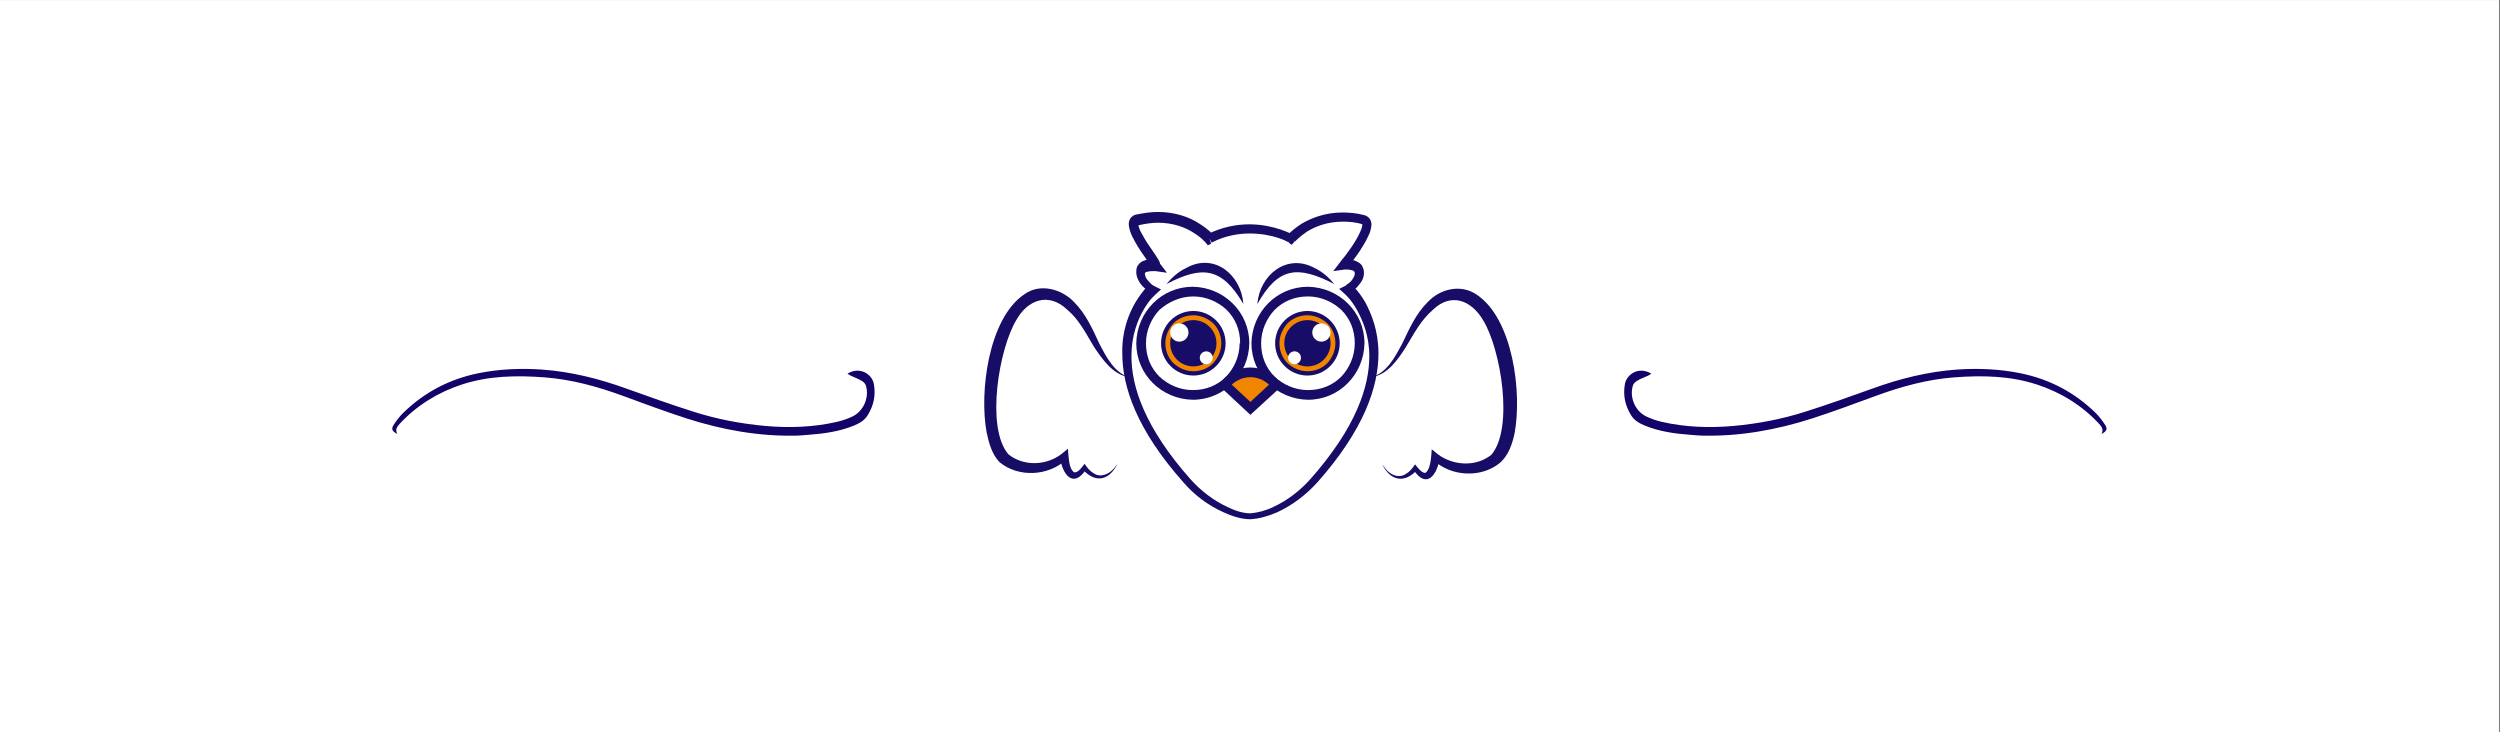
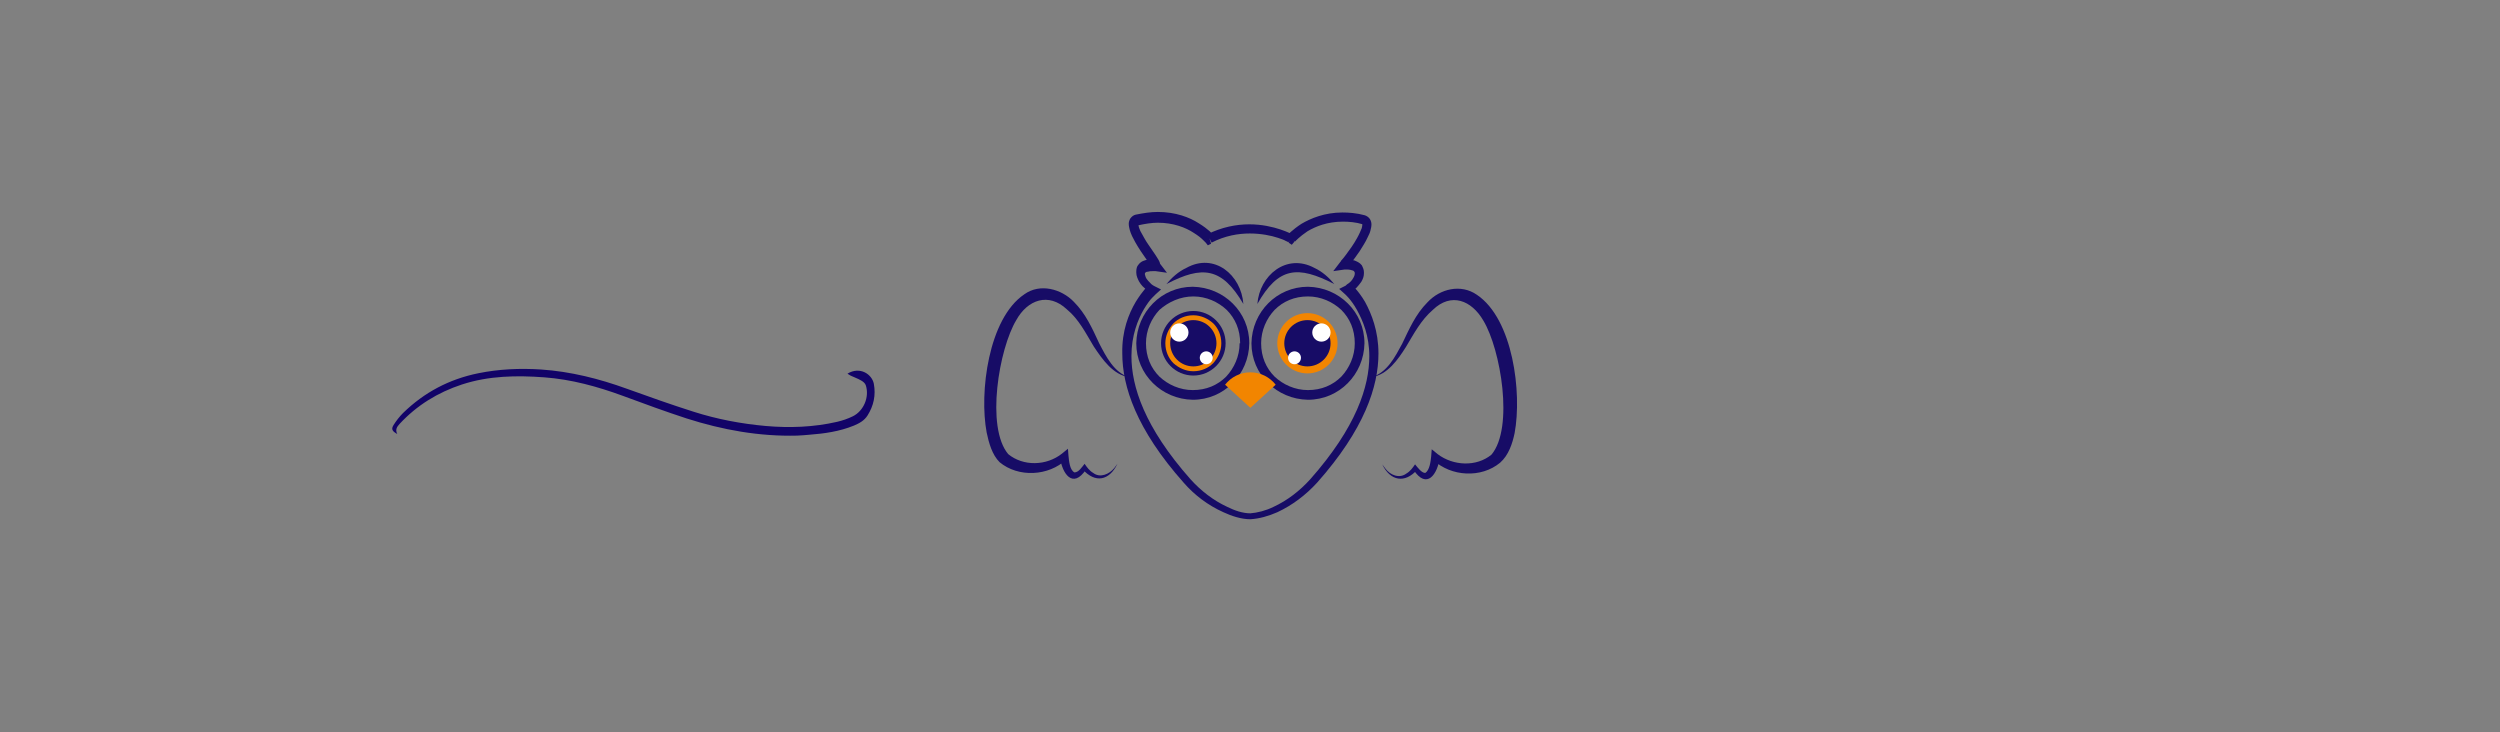
<svg xmlns="http://www.w3.org/2000/svg" width="1366" zoomAndPan="magnify" viewBox="0 0 1024.5 300" height="400" preserveAspectRatio="xMidYMid meet" version="1.0">
  <rect x="0" y="0" width="1024.5" height="300" fill="#808080" stroke="none" />
  <defs>
    <clipPath id="90a2835c7e">
-       <path d="M 0 0.074 L 1024 0.074 L 1024 299.926 L 0 299.926 Z M 0 0.074 " clip-rule="nonzero" />
-     </clipPath>
+       </clipPath>
    <clipPath id="d38e21e086">
      <path d="M 665 151 L 863.91 151 L 863.91 179 L 665 179 Z M 665 151 " clip-rule="nonzero" />
    </clipPath>
  </defs>
  <g clip-path="url(#90a2835c7e)">
-     <path fill="#ffffff" d="M 0 0.074 L 1024 0.074 L 1024 299.926 L 0 299.926 Z M 0 0.074 " fill-opacity="1" fill-rule="nonzero" />
    <path fill="#ffffff" d="M 0 0.074 L 1024 0.074 L 1024 299.926 L 0 299.926 Z M 0 0.074 " fill-opacity="1" fill-rule="nonzero" />
  </g>
  <path fill="#170c66" d="M 495.645 97.664 L 497.188 96.34 C 497.188 96.121 495.203 93.914 491.23 91.488 C 487.484 89.062 481.75 86.859 474.473 86.859 C 471.605 86.859 468.738 87.297 465.43 87.961 C 464.547 88.18 463.887 88.621 463.223 89.504 C 462.781 90.164 462.562 91.047 462.562 91.711 C 462.562 92.59 462.781 93.473 463.004 94.355 C 463.445 95.898 464.328 97.664 465.207 99.207 C 468.074 104.281 472.047 109.352 472.266 109.352 L 473.809 108.25 L 474.031 106.266 C 474.031 106.266 473.367 106.266 472.488 106.266 C 471.383 106.266 470.059 106.266 468.516 106.926 C 467.855 107.148 466.973 107.809 466.531 108.469 C 465.871 109.133 465.648 110.234 465.648 111.336 C 465.648 111.559 465.648 111.559 465.648 111.777 C 465.648 113.102 466.312 114.426 466.754 115.309 C 467.633 116.852 468.738 117.953 469.84 118.613 C 470.723 119.277 471.605 119.719 471.605 119.719 L 472.488 117.953 L 471.164 116.41 C 470.941 116.41 468.297 119.055 465.43 123.688 C 462.562 128.539 459.695 135.598 459.914 144.859 C 459.914 158.312 465.648 175.953 485.059 197.789 C 489.469 202.859 494.98 207.051 501.375 209.918 C 504.684 211.461 508.652 212.785 512.402 212.785 C 516.152 212.562 519.902 211.461 523.43 209.918 C 529.605 207.051 535.117 202.859 539.75 197.789 C 559.156 175.953 564.891 158.312 564.891 144.859 C 564.891 135.598 562.023 128.539 559.379 123.688 C 556.512 118.836 553.645 116.41 553.645 116.41 L 552.102 118.172 L 552.98 119.938 C 552.98 119.938 554.305 119.277 555.848 117.953 C 556.512 117.293 557.172 116.41 557.832 115.527 C 558.496 114.426 558.938 113.32 558.938 112 C 558.938 111.777 558.938 111.777 558.938 111.559 C 558.938 110.453 558.496 109.574 558.055 108.691 C 557.172 107.59 556.07 107.148 554.965 106.707 C 553.863 106.484 552.98 106.484 552.102 106.484 C 551.219 106.484 550.555 106.484 550.555 106.484 L 550.777 108.469 L 552.32 109.574 C 552.32 109.574 554.746 106.484 557.172 102.957 C 558.273 101.191 559.598 99.207 560.48 97.223 C 560.922 96.34 561.363 95.457 561.582 94.578 C 561.805 93.695 562.023 92.812 562.023 91.93 C 562.023 91.27 561.805 90.387 561.363 89.727 C 560.922 89.062 560.039 88.402 559.156 88.18 C 555.848 87.297 552.762 87.078 550.113 87.078 C 542.836 87.078 537.102 89.504 533.355 91.711 C 529.605 94.137 527.621 96.34 527.398 96.562 L 528.945 97.883 L 529.824 96.121 C 529.605 96.121 522.328 91.93 511.961 91.93 C 506.668 91.93 500.715 93.031 494.539 96.121 L 495.645 97.664 L 497.188 96.34 L 495.645 97.664 L 496.523 99.43 C 502.039 96.562 507.551 95.68 512.184 95.68 C 516.812 95.68 521.004 96.562 523.652 97.445 C 524.973 97.883 526.297 98.324 526.957 98.766 C 527.398 98.988 527.621 98.988 527.84 99.207 L 528.062 99.207 L 528.504 98.547 L 528.062 99.43 L 528.504 98.766 L 528.062 99.43 L 529.383 100.309 L 530.488 98.988 L 530.047 98.547 L 530.707 98.988 L 530.047 98.547 L 530.707 98.988 C 530.707 98.988 532.473 97.004 535.781 94.797 C 539.09 92.812 543.941 90.828 550.336 90.828 C 552.762 90.828 555.629 91.047 558.496 91.93 L 558.496 91.711 L 558.496 91.93 L 558.496 91.711 L 558.496 91.93 L 558.715 91.488 L 558.273 91.711 L 558.496 91.93 L 558.715 91.488 L 558.273 91.711 L 558.496 91.711 L 558.273 91.711 L 558.496 91.711 L 558.273 91.711 L 558.273 91.93 C 558.273 92.152 558.273 92.812 558.055 93.473 C 557.613 94.578 556.953 96.121 556.07 97.664 C 554.746 100.09 552.98 102.516 551.66 104.281 C 550.996 105.164 550.336 106.043 549.895 106.484 C 549.676 106.707 549.453 106.926 549.453 107.148 C 549.234 107.367 549.234 107.367 549.234 107.367 L 546.367 111.117 L 550.996 110.453 C 550.996 110.453 551.438 110.453 552.102 110.453 C 552.98 110.453 553.863 110.676 554.527 110.895 C 554.746 111.117 554.965 111.117 554.965 111.336 C 554.965 111.336 555.188 111.559 555.188 111.777 L 555.188 112 C 555.188 112.66 554.965 113.32 554.527 113.984 C 554.086 114.867 553.203 115.746 552.539 116.188 C 552.102 116.41 551.879 116.629 551.66 116.852 L 551.438 117.07 L 548.793 118.395 L 550.996 120.379 L 551.438 119.938 L 550.996 120.379 L 551.438 119.938 L 550.996 120.379 C 550.996 120.379 553.645 122.586 556.07 126.996 C 558.496 131.406 561.141 137.582 561.141 145.961 C 561.141 158.312 555.848 175.07 536.883 196.465 C 532.691 201.094 527.621 205.066 521.887 207.711 C 518.801 209.254 515.27 210.137 512.402 210.359 L 512.402 212.344 L 512.402 210.359 C 509.316 210.359 506.008 209.254 502.922 207.711 C 497.188 205.066 492.113 201.094 487.926 196.465 C 468.957 175.07 463.664 158.312 463.664 145.961 C 463.664 137.359 466.312 130.965 468.738 126.773 C 470.059 124.57 471.164 123.027 472.266 121.922 C 472.707 121.48 473.148 121.039 473.367 120.82 L 473.59 120.602 L 473.148 120.16 L 473.59 120.602 L 473.148 120.16 L 473.59 120.602 L 475.793 118.613 L 473.148 117.293 L 472.926 117.734 L 473.148 117.293 L 472.926 117.734 L 473.148 117.293 C 473.148 117.293 472.047 116.852 471.164 115.746 C 470.723 115.309 470.281 114.867 469.84 114.203 C 469.398 113.543 469.398 113.102 469.18 112.441 L 469.18 112.219 C 469.18 112 469.18 111.777 469.398 111.777 C 469.398 111.559 469.84 111.336 470.5 111.336 C 471.164 111.117 471.824 111.117 472.488 111.117 C 472.707 111.117 473.148 111.117 473.367 111.117 L 473.59 111.117 L 478.219 111.777 L 475.352 108.027 L 475.352 107.809 C 474.914 106.266 472.707 103.398 470.5 100.09 C 469.398 98.547 468.516 96.781 467.633 95.238 C 467.195 94.578 466.973 93.695 466.754 93.254 C 466.531 92.59 466.531 92.152 466.531 91.93 L 466.531 91.711 L 466.09 91.488 L 466.312 91.93 L 466.531 91.711 L 466.09 91.488 L 466.312 91.93 L 466.09 91.711 L 466.312 92.152 L 466.09 91.93 L 466.312 92.371 C 469.18 91.711 472.047 91.27 474.473 91.27 C 480.867 91.27 485.938 93.254 489.246 95.457 C 491.012 96.562 492.113 97.445 492.996 98.324 C 493.438 98.766 493.656 98.988 493.879 99.207 L 494.098 99.43 L 494.762 98.988 L 494.098 99.43 L 494.762 98.988 L 494.098 99.43 L 494.98 100.531 L 496.305 99.871 Z M 495.645 97.664 " fill-opacity="1" fill-rule="nonzero" />
  <path fill="#170c66" d="M 515.27 124.57 C 516.152 112.883 527.18 103.617 538.648 109.793 C 541.957 111.336 544.602 113.762 546.809 116.41 C 531.809 108.691 523.871 109.352 515.27 124.57 Z M 515.27 124.57 " fill-opacity="1" fill-rule="nonzero" />
  <path fill="#170c66" d="M 509.535 124.57 C 500.715 109.574 492.777 108.691 478 116.41 C 480.207 113.762 482.852 111.336 486.16 109.793 C 497.629 103.398 508.652 112.66 509.535 124.57 Z M 509.535 124.57 " fill-opacity="1" fill-rule="nonzero" />
  <path fill="#170c66" d="M 562.023 154.562 C 568.418 152.797 571.727 146.184 574.594 140.891 C 577.461 134.934 580.109 128.758 584.961 123.906 C 590.031 118.395 598.633 116.188 605.25 120.82 C 620.023 130.746 623.773 160.957 620.688 177.496 C 619.805 181.688 618.262 186.539 614.73 189.629 C 607.012 196.023 594.664 195.359 587.387 188.523 L 590.031 187.422 C 589.148 194.258 584.738 200.875 579.227 192.496 L 580.77 192.496 C 575.695 198.227 569.742 197.125 566.434 190.289 L 567.758 192.055 C 569.742 194.699 573.492 196.242 576.359 194.039 C 577.902 193.156 579.004 191.613 579.887 190.289 C 580.988 191.613 582.535 193.816 584.078 193.816 C 585.84 192.715 586.281 189.188 586.504 186.98 L 586.723 184.113 L 589.148 186.098 C 595.547 190.949 605.027 191.391 611.203 186.32 C 620.465 175.293 614.953 143.094 607.895 131.406 C 603.043 123.027 594.664 119.719 587.164 126.996 C 582.312 131.184 579.445 136.699 576.137 142.211 C 573.051 147.062 568.641 153.68 562.023 154.562 Z M 562.023 154.562 " fill-opacity="1" fill-rule="nonzero" />
  <path fill="#170c66" d="M 509.977 140.668 L 507.992 140.668 C 507.992 145.961 505.789 150.812 502.48 154.34 C 498.949 157.871 494.32 159.855 488.805 159.855 C 483.512 159.855 478.66 157.648 475.133 154.34 C 471.605 150.812 469.621 146.184 469.621 140.668 C 469.621 135.375 471.824 130.523 475.133 126.996 C 478.883 123.688 483.734 121.48 489.027 121.48 C 494.32 121.48 499.172 123.688 502.699 126.996 C 506.227 130.523 508.215 135.156 508.215 140.668 L 511.961 140.668 C 511.961 127.879 501.598 117.734 488.805 117.512 C 476.016 117.512 465.871 127.879 465.648 140.668 C 465.648 153.461 476.016 163.605 488.805 163.824 C 501.598 163.824 511.742 153.461 511.961 140.668 Z M 509.977 140.668 " fill-opacity="1" fill-rule="nonzero" />
  <path fill="#170c66" d="M 514.828 140.668 L 512.844 140.668 C 512.844 153.461 523.211 163.605 536 163.824 C 548.793 163.824 558.938 153.461 559.156 140.668 C 559.156 127.879 548.793 117.734 536 117.512 C 523.211 117.512 513.066 127.879 512.844 140.668 L 516.812 140.668 C 516.812 135.375 519.02 130.523 522.328 126.996 C 525.855 123.465 530.488 121.48 536 121.48 C 541.293 121.48 546.145 123.688 549.676 126.996 C 553.203 130.523 555.188 135.156 555.188 140.668 C 555.188 145.961 552.98 150.812 549.676 154.34 C 546.145 157.871 541.516 159.855 536 159.855 C 530.707 159.855 525.855 157.648 522.328 154.34 C 518.801 150.812 516.812 146.184 516.812 140.668 Z M 514.828 140.668 " fill-opacity="1" fill-rule="nonzero" />
  <path fill="#f28500" d="M 522.77 157.648 C 520.344 154.562 516.594 152.578 512.402 152.578 C 508.215 152.578 504.465 154.562 502.039 157.648 L 512.402 167.133 Z M 522.77 157.648 " fill-opacity="1" fill-rule="nonzero" />
-   <path fill="#170c66" d="M 522.77 157.648 L 524.312 156.547 C 521.664 153.02 517.254 150.594 512.402 150.594 C 507.551 150.594 503.141 152.797 500.496 156.547 L 499.391 157.871 L 512.402 170 L 525.414 158.09 L 524.312 156.766 L 522.77 157.648 L 521.445 156.328 L 512.402 164.707 L 503.363 156.328 L 502.039 157.648 L 503.582 158.973 C 505.566 156.328 508.875 154.562 512.402 154.562 C 515.934 154.562 519.238 156.328 521.227 158.973 L 522.77 157.648 L 521.445 156.328 Z M 522.77 157.648 " fill-opacity="1" fill-rule="nonzero" />
  <path fill="#f28500" d="M 501.375 140.668 C 501.375 141.48 501.297 142.281 501.141 143.078 C 500.98 143.875 500.746 144.645 500.438 145.395 C 500.125 146.145 499.746 146.855 499.297 147.531 C 498.844 148.203 498.332 148.828 497.758 149.402 C 497.188 149.973 496.562 150.488 495.887 150.938 C 495.215 151.387 494.5 151.77 493.754 152.078 C 493.004 152.387 492.23 152.621 491.438 152.781 C 490.641 152.938 489.836 153.02 489.027 153.02 C 488.215 153.02 487.414 152.938 486.617 152.781 C 485.82 152.621 485.051 152.387 484.301 152.078 C 483.551 151.77 482.84 151.387 482.164 150.938 C 481.492 150.488 480.867 149.973 480.293 149.402 C 479.719 148.828 479.207 148.203 478.758 147.531 C 478.309 146.855 477.926 146.145 477.617 145.395 C 477.305 144.645 477.07 143.875 476.914 143.078 C 476.754 142.281 476.676 141.48 476.676 140.668 C 476.676 139.859 476.754 139.055 476.914 138.258 C 477.07 137.465 477.305 136.691 477.617 135.941 C 477.926 135.191 478.309 134.48 478.758 133.809 C 479.207 133.133 479.719 132.508 480.293 131.938 C 480.867 131.363 481.492 130.852 482.164 130.398 C 482.84 129.949 483.551 129.57 484.301 129.258 C 485.051 128.949 485.82 128.715 486.617 128.555 C 487.414 128.398 488.215 128.32 489.027 128.32 C 489.836 128.32 490.641 128.398 491.438 128.555 C 492.23 128.715 493.004 128.949 493.754 129.258 C 494.5 129.57 495.215 129.949 495.887 130.398 C 496.562 130.852 497.188 131.363 497.758 131.938 C 498.332 132.508 498.844 133.133 499.297 133.809 C 499.746 134.48 500.125 135.191 500.438 135.941 C 500.746 136.691 500.98 137.465 501.141 138.258 C 501.297 139.055 501.375 139.859 501.375 140.668 Z M 501.375 140.668 " fill-opacity="1" fill-rule="nonzero" />
  <path fill="#170c66" d="M 501.375 140.668 L 500.496 140.668 C 500.496 143.758 499.172 146.621 497.188 148.828 C 495.203 150.812 492.336 152.137 489.027 152.137 C 485.938 152.137 483.07 150.812 480.867 148.828 C 478.883 146.844 477.559 143.977 477.559 140.668 C 477.559 137.582 478.883 134.715 480.867 132.508 C 482.852 130.523 485.719 129.199 489.027 129.199 C 492.113 129.199 494.98 130.523 497.188 132.508 C 499.172 134.492 500.496 137.359 500.496 140.668 L 502.258 140.668 C 502.258 133.391 496.305 127.438 489.027 127.438 C 481.75 127.438 475.793 133.391 475.793 140.668 C 475.793 147.945 481.75 153.902 489.027 153.902 C 496.305 153.902 502.258 147.945 502.258 140.668 Z M 501.375 140.668 " fill-opacity="1" fill-rule="nonzero" />
  <path fill="#170c66" d="M 498.508 140.668 C 498.508 141.293 498.449 141.906 498.328 142.52 C 498.207 143.129 498.027 143.723 497.789 144.297 C 497.551 144.871 497.258 145.418 496.91 145.938 C 496.566 146.453 496.172 146.934 495.73 147.375 C 495.293 147.812 494.812 148.207 494.297 148.555 C 493.777 148.898 493.23 149.191 492.656 149.43 C 492.082 149.668 491.488 149.848 490.875 149.969 C 490.266 150.09 489.648 150.152 489.027 150.152 C 488.402 150.152 487.789 150.09 487.176 149.969 C 486.566 149.848 485.973 149.668 485.398 149.43 C 484.824 149.191 484.277 148.898 483.758 148.555 C 483.242 148.207 482.762 147.812 482.32 147.375 C 481.879 146.934 481.488 146.453 481.141 145.938 C 480.797 145.418 480.504 144.871 480.266 144.297 C 480.027 143.723 479.848 143.129 479.727 142.52 C 479.605 141.906 479.543 141.293 479.543 140.668 C 479.543 140.047 479.605 139.43 479.727 138.82 C 479.848 138.207 480.027 137.613 480.266 137.039 C 480.504 136.465 480.797 135.918 481.141 135.398 C 481.488 134.883 481.879 134.402 482.32 133.961 C 482.762 133.523 483.242 133.129 483.758 132.785 C 484.277 132.438 484.824 132.145 485.398 131.906 C 485.973 131.668 486.566 131.488 487.176 131.367 C 487.789 131.246 488.402 131.184 489.027 131.184 C 489.648 131.184 490.266 131.246 490.875 131.367 C 491.488 131.488 492.082 131.668 492.656 131.906 C 493.23 132.145 493.777 132.438 494.297 132.785 C 494.812 133.129 495.293 133.523 495.73 133.961 C 496.172 134.402 496.566 134.883 496.91 135.398 C 497.258 135.918 497.551 136.465 497.789 137.039 C 498.027 137.613 498.207 138.207 498.328 138.82 C 498.449 139.43 498.508 140.047 498.508 140.668 Z M 498.508 140.668 " fill-opacity="1" fill-rule="nonzero" />
  <path fill="#ffffff" d="M 496.965 146.621 C 496.965 146.973 496.898 147.312 496.766 147.637 C 496.629 147.961 496.438 148.246 496.191 148.496 C 495.941 148.742 495.656 148.934 495.332 149.066 C 495.008 149.203 494.672 149.27 494.32 149.27 C 493.969 149.27 493.633 149.203 493.309 149.066 C 492.984 148.934 492.695 148.742 492.449 148.496 C 492.199 148.246 492.008 147.961 491.875 147.637 C 491.738 147.312 491.672 146.973 491.672 146.621 C 491.672 146.273 491.738 145.934 491.875 145.609 C 492.008 145.285 492.199 145 492.449 144.75 C 492.695 144.504 492.984 144.312 493.309 144.18 C 493.633 144.043 493.969 143.977 494.32 143.977 C 494.672 143.977 495.008 144.043 495.332 144.18 C 495.656 144.312 495.941 144.504 496.191 144.75 C 496.438 145 496.629 145.285 496.766 145.609 C 496.898 145.934 496.965 146.273 496.965 146.621 Z M 496.965 146.621 " fill-opacity="1" fill-rule="nonzero" />
  <path fill="#ffffff" d="M 487.043 136.258 C 487.043 136.754 486.945 137.234 486.758 137.691 C 486.566 138.152 486.297 138.559 485.945 138.91 C 485.594 139.262 485.188 139.531 484.727 139.723 C 484.27 139.91 483.789 140.008 483.293 140.008 C 482.797 140.008 482.316 139.91 481.859 139.723 C 481.398 139.531 480.992 139.262 480.641 138.91 C 480.289 138.559 480.02 138.152 479.828 137.691 C 479.637 137.234 479.543 136.754 479.543 136.258 C 479.543 135.762 479.637 135.281 479.828 134.824 C 480.02 134.363 480.289 133.957 480.641 133.605 C 480.992 133.254 481.398 132.984 481.859 132.793 C 482.316 132.605 482.797 132.508 483.293 132.508 C 483.789 132.508 484.27 132.605 484.727 132.793 C 485.188 132.984 485.594 133.254 485.945 133.605 C 486.297 133.957 486.566 134.363 486.758 134.824 C 486.945 135.281 487.043 135.762 487.043 136.258 Z M 487.043 136.258 " fill-opacity="1" fill-rule="nonzero" />
  <path fill="#f28500" d="M 548.129 140.668 C 548.129 141.48 548.051 142.281 547.895 143.078 C 547.734 143.875 547.5 144.645 547.191 145.395 C 546.879 146.145 546.5 146.855 546.047 147.531 C 545.598 148.203 545.086 148.828 544.512 149.402 C 543.941 149.973 543.316 150.488 542.641 150.938 C 541.969 151.387 541.254 151.77 540.508 152.078 C 539.758 152.387 538.984 152.621 538.191 152.781 C 537.395 152.938 536.59 153.02 535.781 153.02 C 534.969 153.02 534.168 152.938 533.371 152.781 C 532.574 152.621 531.805 152.387 531.055 152.078 C 530.305 151.77 529.594 151.387 528.918 150.938 C 528.246 150.488 527.621 149.973 527.047 149.402 C 526.473 148.828 525.961 148.203 525.512 147.531 C 525.062 146.855 524.68 146.145 524.371 145.395 C 524.059 144.645 523.824 143.875 523.668 143.078 C 523.508 142.281 523.43 141.48 523.43 140.668 C 523.43 139.859 523.508 139.055 523.668 138.258 C 523.824 137.465 524.059 136.691 524.371 135.941 C 524.68 135.191 525.062 134.48 525.512 133.809 C 525.961 133.133 526.473 132.508 527.047 131.938 C 527.621 131.363 528.246 130.852 528.918 130.398 C 529.594 129.949 530.305 129.57 531.055 129.258 C 531.805 128.949 532.574 128.715 533.371 128.555 C 534.168 128.398 534.969 128.32 535.781 128.32 C 536.59 128.32 537.395 128.398 538.188 128.555 C 538.984 128.715 539.758 128.949 540.508 129.258 C 541.254 129.57 541.969 129.949 542.641 130.398 C 543.316 130.852 543.941 131.363 544.512 131.938 C 545.086 132.508 545.598 133.133 546.047 133.809 C 546.5 134.48 546.879 135.191 547.191 135.941 C 547.5 136.691 547.734 137.465 547.895 138.258 C 548.051 139.055 548.129 139.859 548.129 140.668 Z M 548.129 140.668 " fill-opacity="1" fill-rule="nonzero" />
-   <path fill="#170c66" d="M 523.43 140.668 L 522.547 140.668 C 522.547 147.945 528.504 153.902 535.781 153.902 C 543.059 153.902 549.012 147.945 549.012 140.668 C 549.012 133.391 543.059 127.438 535.781 127.438 C 528.504 127.438 522.547 133.391 522.547 140.668 L 524.312 140.668 C 524.312 137.582 525.637 134.715 527.621 132.508 C 529.605 130.523 532.473 129.199 535.781 129.199 C 538.867 129.199 541.734 130.523 543.941 132.508 C 545.926 134.492 547.246 137.359 547.246 140.668 C 547.246 143.758 545.926 146.621 543.941 148.828 C 541.957 150.812 539.09 152.137 535.781 152.137 C 532.691 152.137 529.824 150.812 527.621 148.828 C 525.637 146.844 524.312 143.977 524.312 140.668 Z M 523.43 140.668 " fill-opacity="1" fill-rule="nonzero" />
  <path fill="#170c66" d="M 545.262 140.668 C 545.262 141.293 545.203 141.906 545.082 142.52 C 544.961 143.129 544.781 143.723 544.543 144.297 C 544.305 144.871 544.012 145.418 543.664 145.938 C 543.32 146.453 542.926 146.934 542.484 147.375 C 542.047 147.812 541.566 148.207 541.047 148.555 C 540.531 148.898 539.984 149.191 539.41 149.43 C 538.832 149.668 538.242 149.848 537.629 149.969 C 537.02 150.09 536.402 150.152 535.781 150.152 C 535.156 150.152 534.539 150.09 533.93 149.969 C 533.32 149.848 532.727 149.668 532.152 149.43 C 531.574 149.191 531.031 148.898 530.512 148.555 C 529.992 148.207 529.516 147.812 529.074 147.375 C 528.633 146.934 528.242 146.453 527.895 145.938 C 527.551 145.418 527.258 144.871 527.02 144.297 C 526.781 143.723 526.602 143.129 526.48 142.52 C 526.359 141.906 526.297 141.293 526.297 140.668 C 526.297 140.047 526.359 139.43 526.48 138.82 C 526.602 138.207 526.781 137.613 527.02 137.039 C 527.258 136.465 527.551 135.918 527.895 135.398 C 528.242 134.883 528.633 134.402 529.074 133.961 C 529.516 133.523 529.992 133.129 530.512 132.785 C 531.031 132.438 531.574 132.145 532.152 131.906 C 532.727 131.668 533.32 131.488 533.93 131.367 C 534.539 131.246 535.156 131.184 535.781 131.184 C 536.402 131.184 537.02 131.246 537.629 131.367 C 538.242 131.488 538.832 131.668 539.41 131.906 C 539.984 132.145 540.531 132.438 541.047 132.785 C 541.566 133.129 542.047 133.523 542.484 133.961 C 542.926 134.402 543.32 134.883 543.664 135.398 C 544.012 135.918 544.305 136.465 544.543 137.039 C 544.781 137.613 544.961 138.207 545.082 138.82 C 545.203 139.43 545.262 140.047 545.262 140.668 Z M 545.262 140.668 " fill-opacity="1" fill-rule="nonzero" />
  <path fill="#ffffff" d="M 533.133 146.621 C 533.133 146.973 533.066 147.312 532.934 147.637 C 532.797 147.961 532.605 148.246 532.359 148.496 C 532.109 148.742 531.824 148.934 531.5 149.066 C 531.176 149.203 530.84 149.27 530.488 149.27 C 530.137 149.27 529.797 149.203 529.473 149.066 C 529.148 148.934 528.863 148.742 528.617 148.496 C 528.367 148.246 528.176 147.961 528.043 147.637 C 527.906 147.312 527.84 146.973 527.84 146.621 C 527.84 146.273 527.906 145.934 528.043 145.609 C 528.176 145.285 528.367 145 528.617 144.75 C 528.863 144.504 529.148 144.312 529.473 144.18 C 529.797 144.043 530.137 143.977 530.488 143.977 C 530.84 143.977 531.176 144.043 531.5 144.18 C 531.824 144.312 532.109 144.504 532.359 144.75 C 532.605 145 532.797 145.285 532.934 145.609 C 533.066 145.934 533.133 146.273 533.133 146.621 Z M 533.133 146.621 " fill-opacity="1" fill-rule="nonzero" />
  <path fill="#ffffff" d="M 545.262 136.258 C 545.262 136.754 545.168 137.234 544.977 137.691 C 544.789 138.152 544.516 138.559 544.164 138.91 C 543.812 139.262 543.406 139.531 542.949 139.723 C 542.488 139.91 542.012 140.008 541.516 140.008 C 541.016 140.008 540.539 139.91 540.078 139.723 C 539.621 139.531 539.215 139.262 538.863 138.91 C 538.512 138.559 538.242 138.152 538.051 137.691 C 537.859 137.234 537.766 136.754 537.766 136.258 C 537.766 135.762 537.859 135.281 538.051 134.824 C 538.242 134.363 538.512 133.957 538.863 133.605 C 539.215 133.254 539.621 132.984 540.078 132.793 C 540.539 132.605 541.016 132.508 541.516 132.508 C 542.012 132.508 542.488 132.605 542.949 132.793 C 543.406 132.984 543.812 133.254 544.164 133.605 C 544.516 133.957 544.789 134.363 544.977 134.824 C 545.168 135.281 545.262 135.762 545.262 136.258 Z M 545.262 136.258 " fill-opacity="1" fill-rule="nonzero" />
  <path fill="#170c66" d="M 462.781 154.562 C 456.168 153.68 451.758 147.285 448.227 141.992 C 444.918 136.477 442.051 130.746 437.199 126.773 C 429.703 119.719 421.102 122.805 416.469 131.184 C 409.414 142.875 403.898 175.07 413.164 186.098 C 419.336 191.172 428.82 190.949 435.215 185.879 L 437.641 183.895 L 437.863 186.762 C 438.082 188.746 438.305 192.496 440.289 193.598 C 442.051 193.598 443.375 191.391 444.477 190.07 C 445.359 191.391 446.465 192.934 448.008 193.816 C 450.875 196.023 454.621 194.258 456.609 191.832 L 457.93 190.07 C 454.621 196.906 448.891 198.227 443.598 192.273 L 445.141 192.273 C 439.625 200.652 435.215 194.039 434.332 187.203 L 436.98 188.305 C 429.703 195.141 417.352 195.801 409.633 189.406 C 406.547 186.32 405.223 181.469 404.34 177.277 C 401.254 160.957 405.004 130.523 419.777 120.602 C 426.176 115.969 434.996 118.395 440.066 123.688 C 444.918 128.539 447.566 134.492 450.434 140.668 C 453.301 146.184 456.609 152.797 462.781 154.562 Z M 462.781 154.562 " fill-opacity="1" fill-rule="nonzero" />
  <path fill="#120368" d="M 162.793 177.844 C 160.656 176.695 160.262 175.828 161.289 174.164 C 162.395 172.426 163.703 170.727 165.164 169.262 C 173.828 160.797 184.109 155.379 195.977 152.965 C 204.48 151.227 213.102 150.871 221.762 151.422 C 233.867 152.254 245.492 155.18 256.844 159.293 C 265.941 162.578 275.078 165.82 284.293 168.746 C 293.863 171.793 303.672 173.652 313.719 174.562 C 323.605 175.43 333.418 175.074 343.066 172.859 C 345.242 172.348 347.457 171.594 349.473 170.605 C 353.941 168.43 356.355 162.695 354.812 157.91 C 354.574 157.121 353.707 156.367 352.914 155.934 C 351.57 155.141 350.066 154.629 348.645 153.957 C 348.207 153.758 347.812 153.441 347.297 153.125 C 352.441 150 357.344 153.402 358.098 157.277 C 358.965 161.984 358.016 166.297 355.523 170.25 C 354.219 172.348 352.125 173.492 349.949 174.402 C 344.055 176.816 337.848 177.688 331.598 178.16 C 329.938 178.277 328.312 178.477 326.652 178.516 C 311.148 178.91 296.078 176.184 281.367 171.477 C 272.625 168.629 263.926 165.426 255.262 162.223 C 244.82 158.387 234.141 155.457 223.027 154.629 C 211.676 153.797 200.367 153.957 189.332 157.555 C 179.441 160.797 170.82 166.098 163.742 173.73 C 162.672 174.918 161.883 176.062 162.793 177.844 Z M 162.793 177.844 " fill-opacity="1" fill-rule="nonzero" />
  <g clip-path="url(#d38e21e086)">
-     <path fill="#120368" d="M 861.207 177.844 C 863.344 176.695 863.738 175.828 862.711 174.164 C 861.605 172.426 860.297 170.727 858.836 169.262 C 850.172 160.797 839.891 155.379 828.023 152.965 C 819.52 151.227 810.898 150.871 802.238 151.422 C 790.133 152.254 778.508 155.18 767.156 159.293 C 758.059 162.578 748.922 165.82 739.707 168.746 C 730.137 171.793 720.328 173.652 710.281 174.562 C 700.391 175.43 690.582 175.074 680.934 172.859 C 678.758 172.348 676.543 171.594 674.527 170.605 C 670.055 168.43 667.645 162.695 669.188 157.91 C 669.422 157.121 670.293 156.367 671.086 155.934 C 672.43 155.141 673.934 154.629 675.355 153.957 C 675.793 153.758 676.188 153.441 676.699 153.125 C 671.559 150 666.656 153.402 665.902 157.277 C 665.035 161.984 665.984 166.297 668.473 170.25 C 669.781 172.348 671.875 173.492 674.051 174.402 C 679.945 176.816 686.152 177.688 692.402 178.16 C 694.062 178.277 695.688 178.477 697.348 178.516 C 712.852 178.91 727.922 176.184 742.633 171.477 C 751.375 168.629 760.074 165.426 768.738 162.223 C 779.18 158.387 789.859 155.457 800.973 154.629 C 812.324 153.797 823.633 153.957 834.668 157.555 C 844.559 160.797 853.18 166.098 860.258 173.73 C 861.328 174.918 862.117 176.062 861.207 177.844 Z M 861.207 177.844 " fill-opacity="1" fill-rule="nonzero" />
-   </g>
+     </g>
</svg>